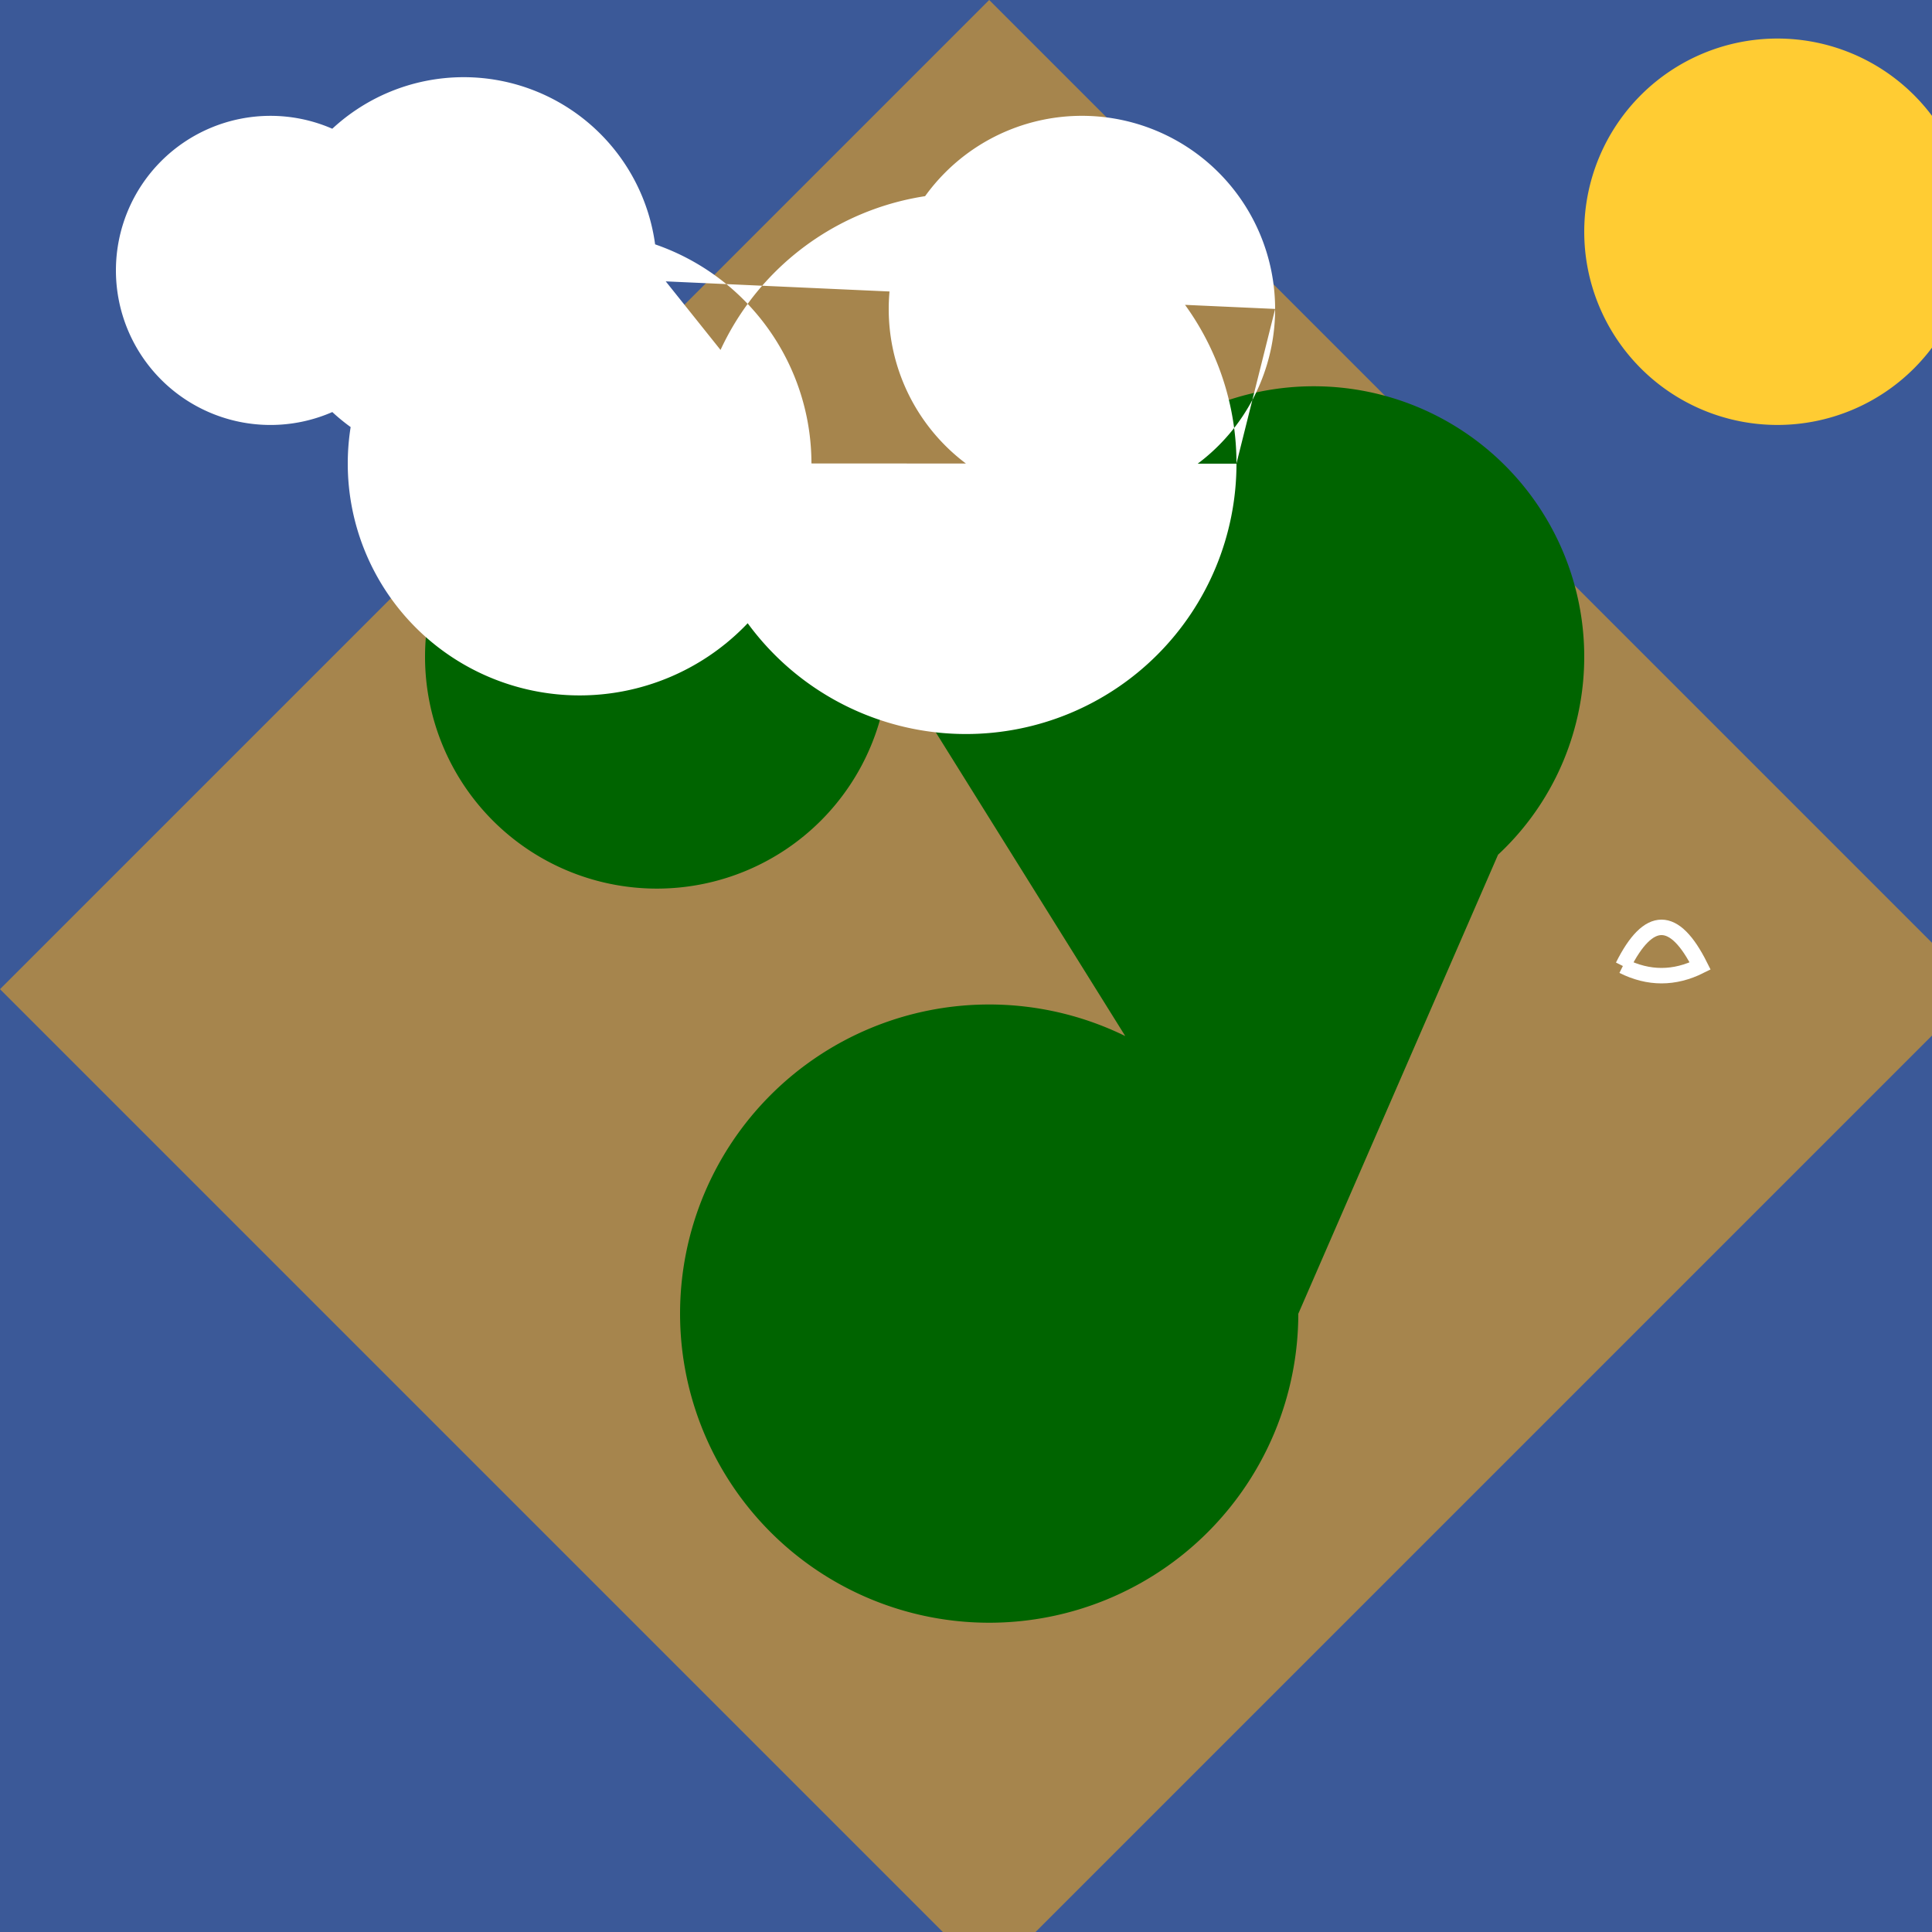
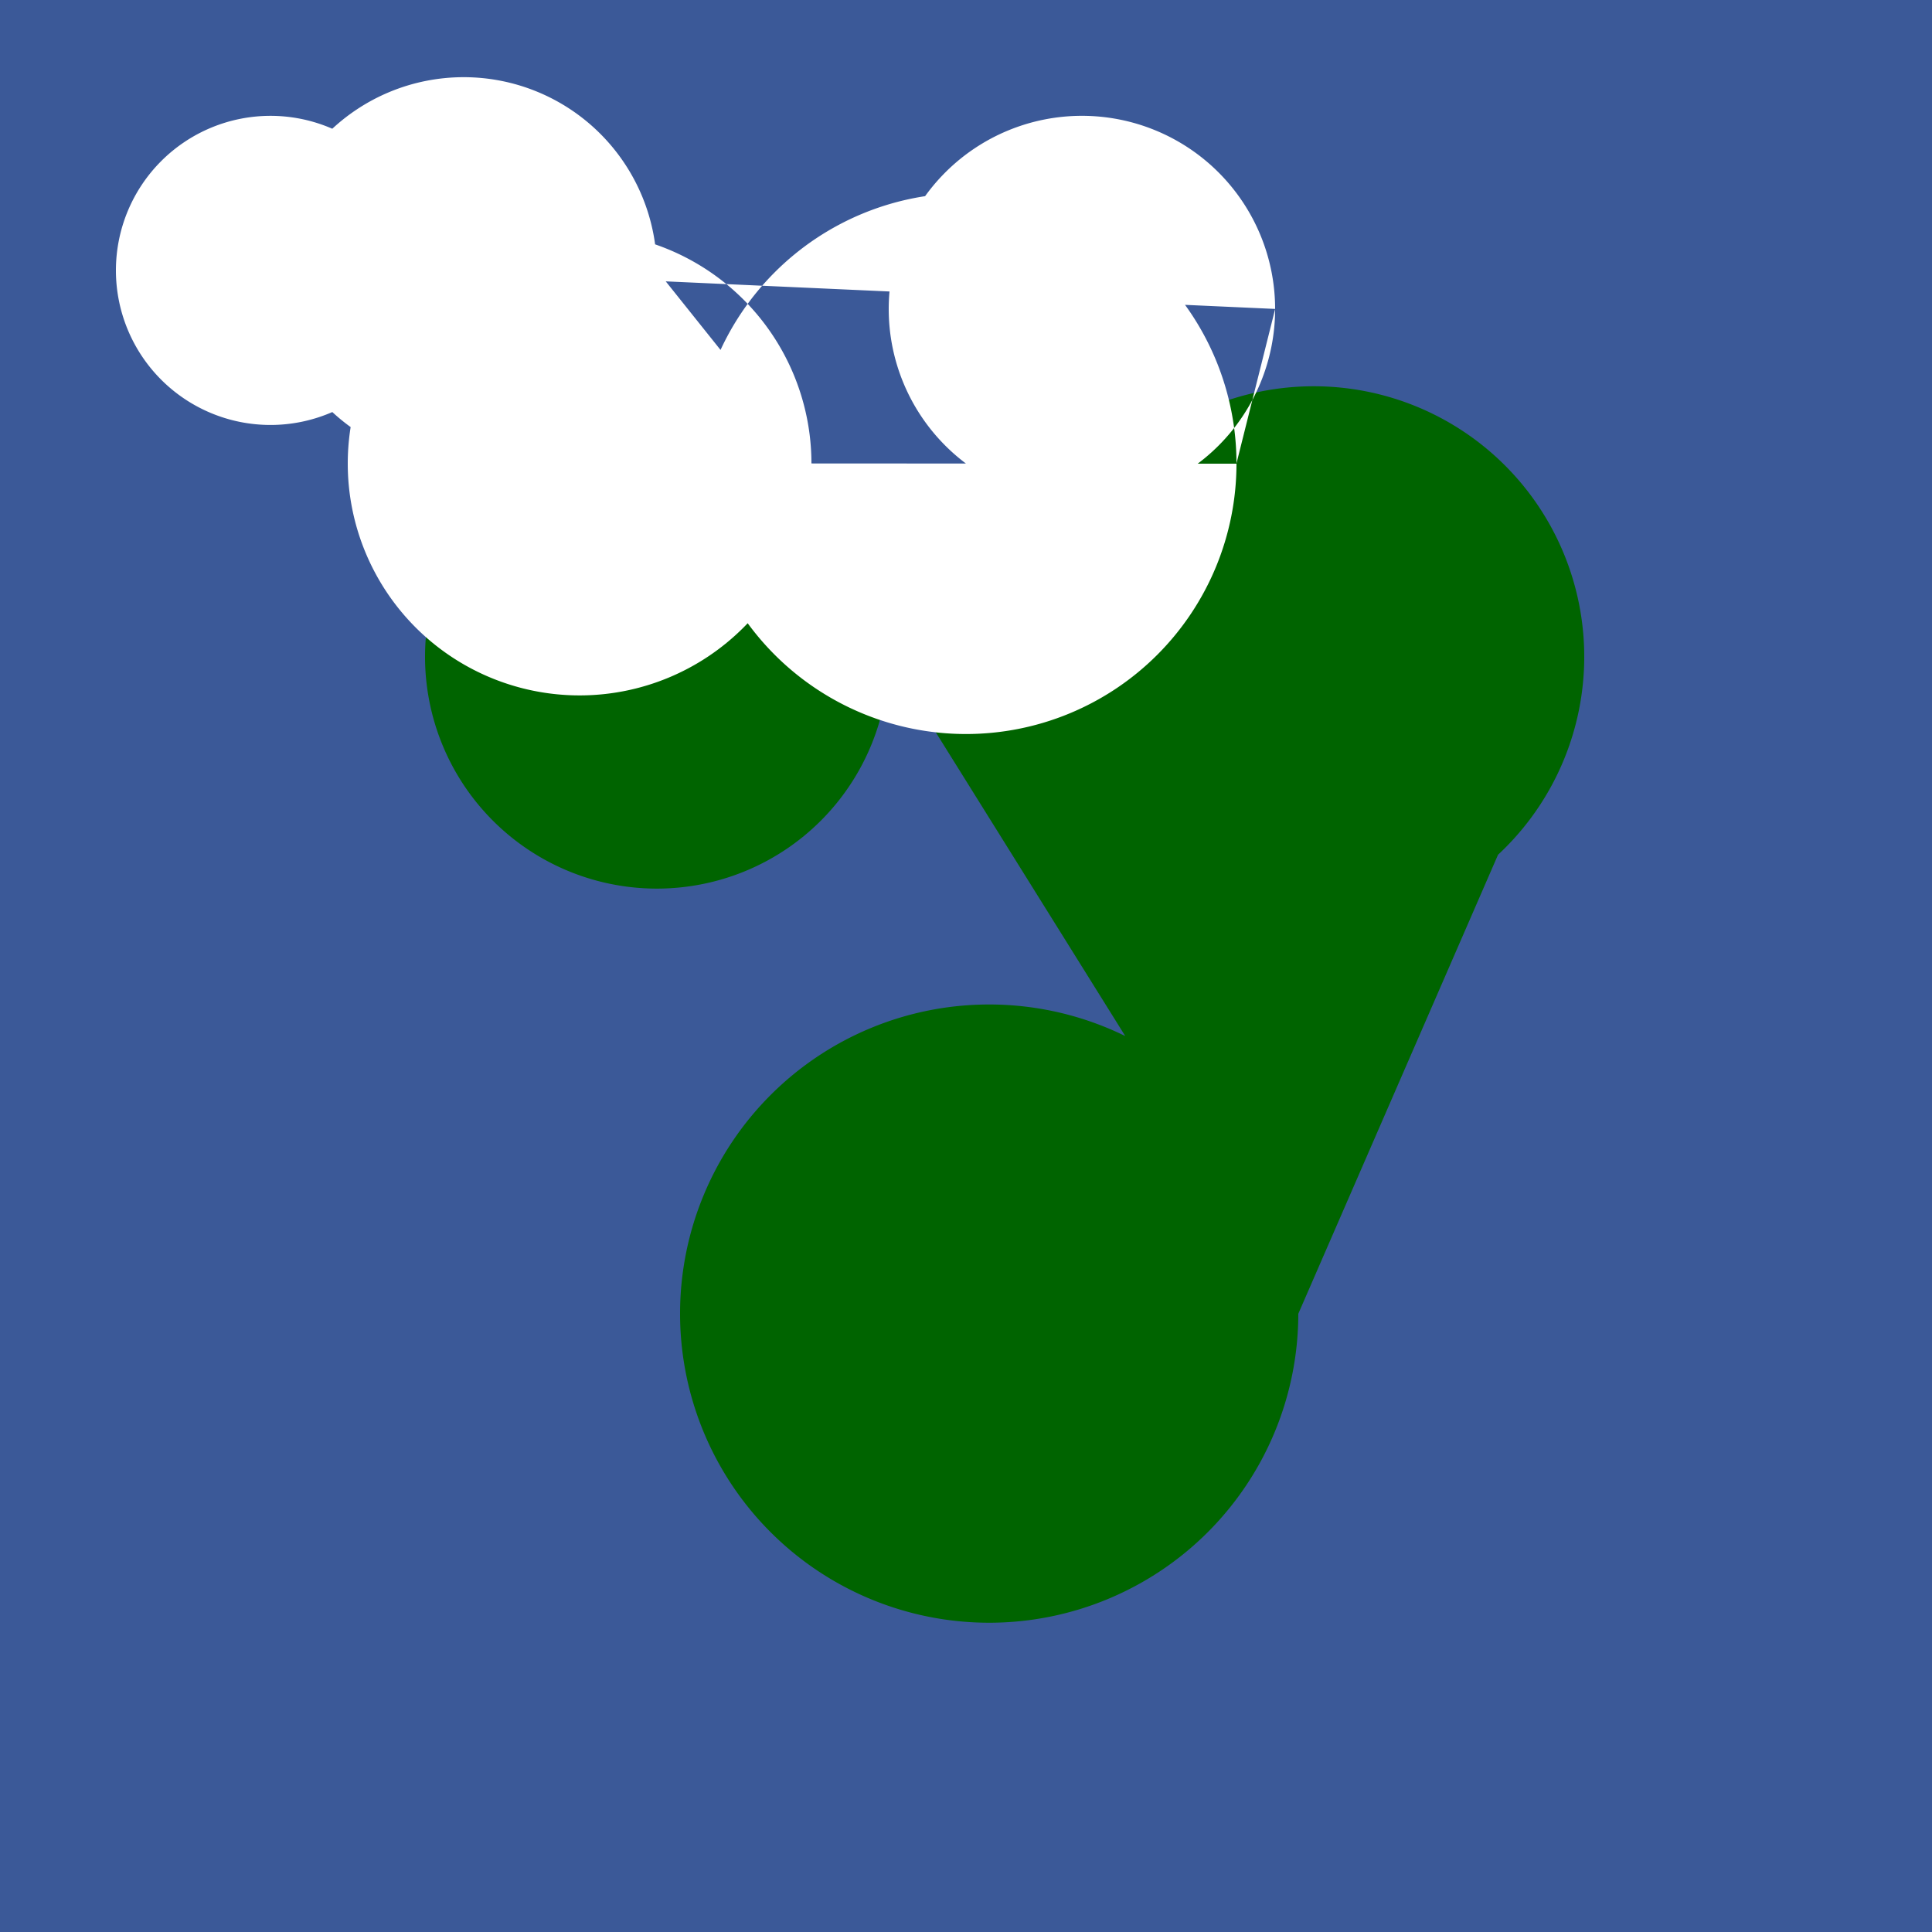
<svg xmlns="http://www.w3.org/2000/svg" width="500" height="500">
  <defs />
  <g>
    <rect fill="#3b5998" stroke="none" x="0" y="0" width="512" height="512" />
-     <path fill="#a6854d" stroke="none" paint-order="stroke fill markers" d=" M 256 0 L 512 256 L 256 512 L 0 256 Z" />
    <path fill="#006400" stroke="none" paint-order="stroke fill markers" d=" M 230 170 A 60 60 0 1 1 230 169.94 L 410 170 A 70 70 0 1 1 410 169.93 L 336 340 A 80 80 0 1 1 336 339.92" />
-     <path fill="#ffcc33" stroke="none" paint-order="stroke fill markers" d=" M 510 60 A 50 50 0 1 1 510 59.95" />
    <path fill="#ffffff" stroke="none" paint-order="stroke fill markers" d=" M 110 70 A 40 40 0 1 1 110 69.96 L 170 70 A 50 50 0 1 1 170 69.95 L 210 120 A 60 60 0 1 1 210 119.94 L 320 120 A 70 70 0 1 1 320 119.93 L 330 80 A 50 50 0 1 1 330 79.95" />
-     <path fill="none" stroke="#ffffff" paint-order="fill stroke markers" d=" M 420 250 Q 430 230 440 250 Q 430 255 420 250" stroke-miterlimit="10" stroke-width="4" stroke-dasharray="" />
  </g>
</svg>